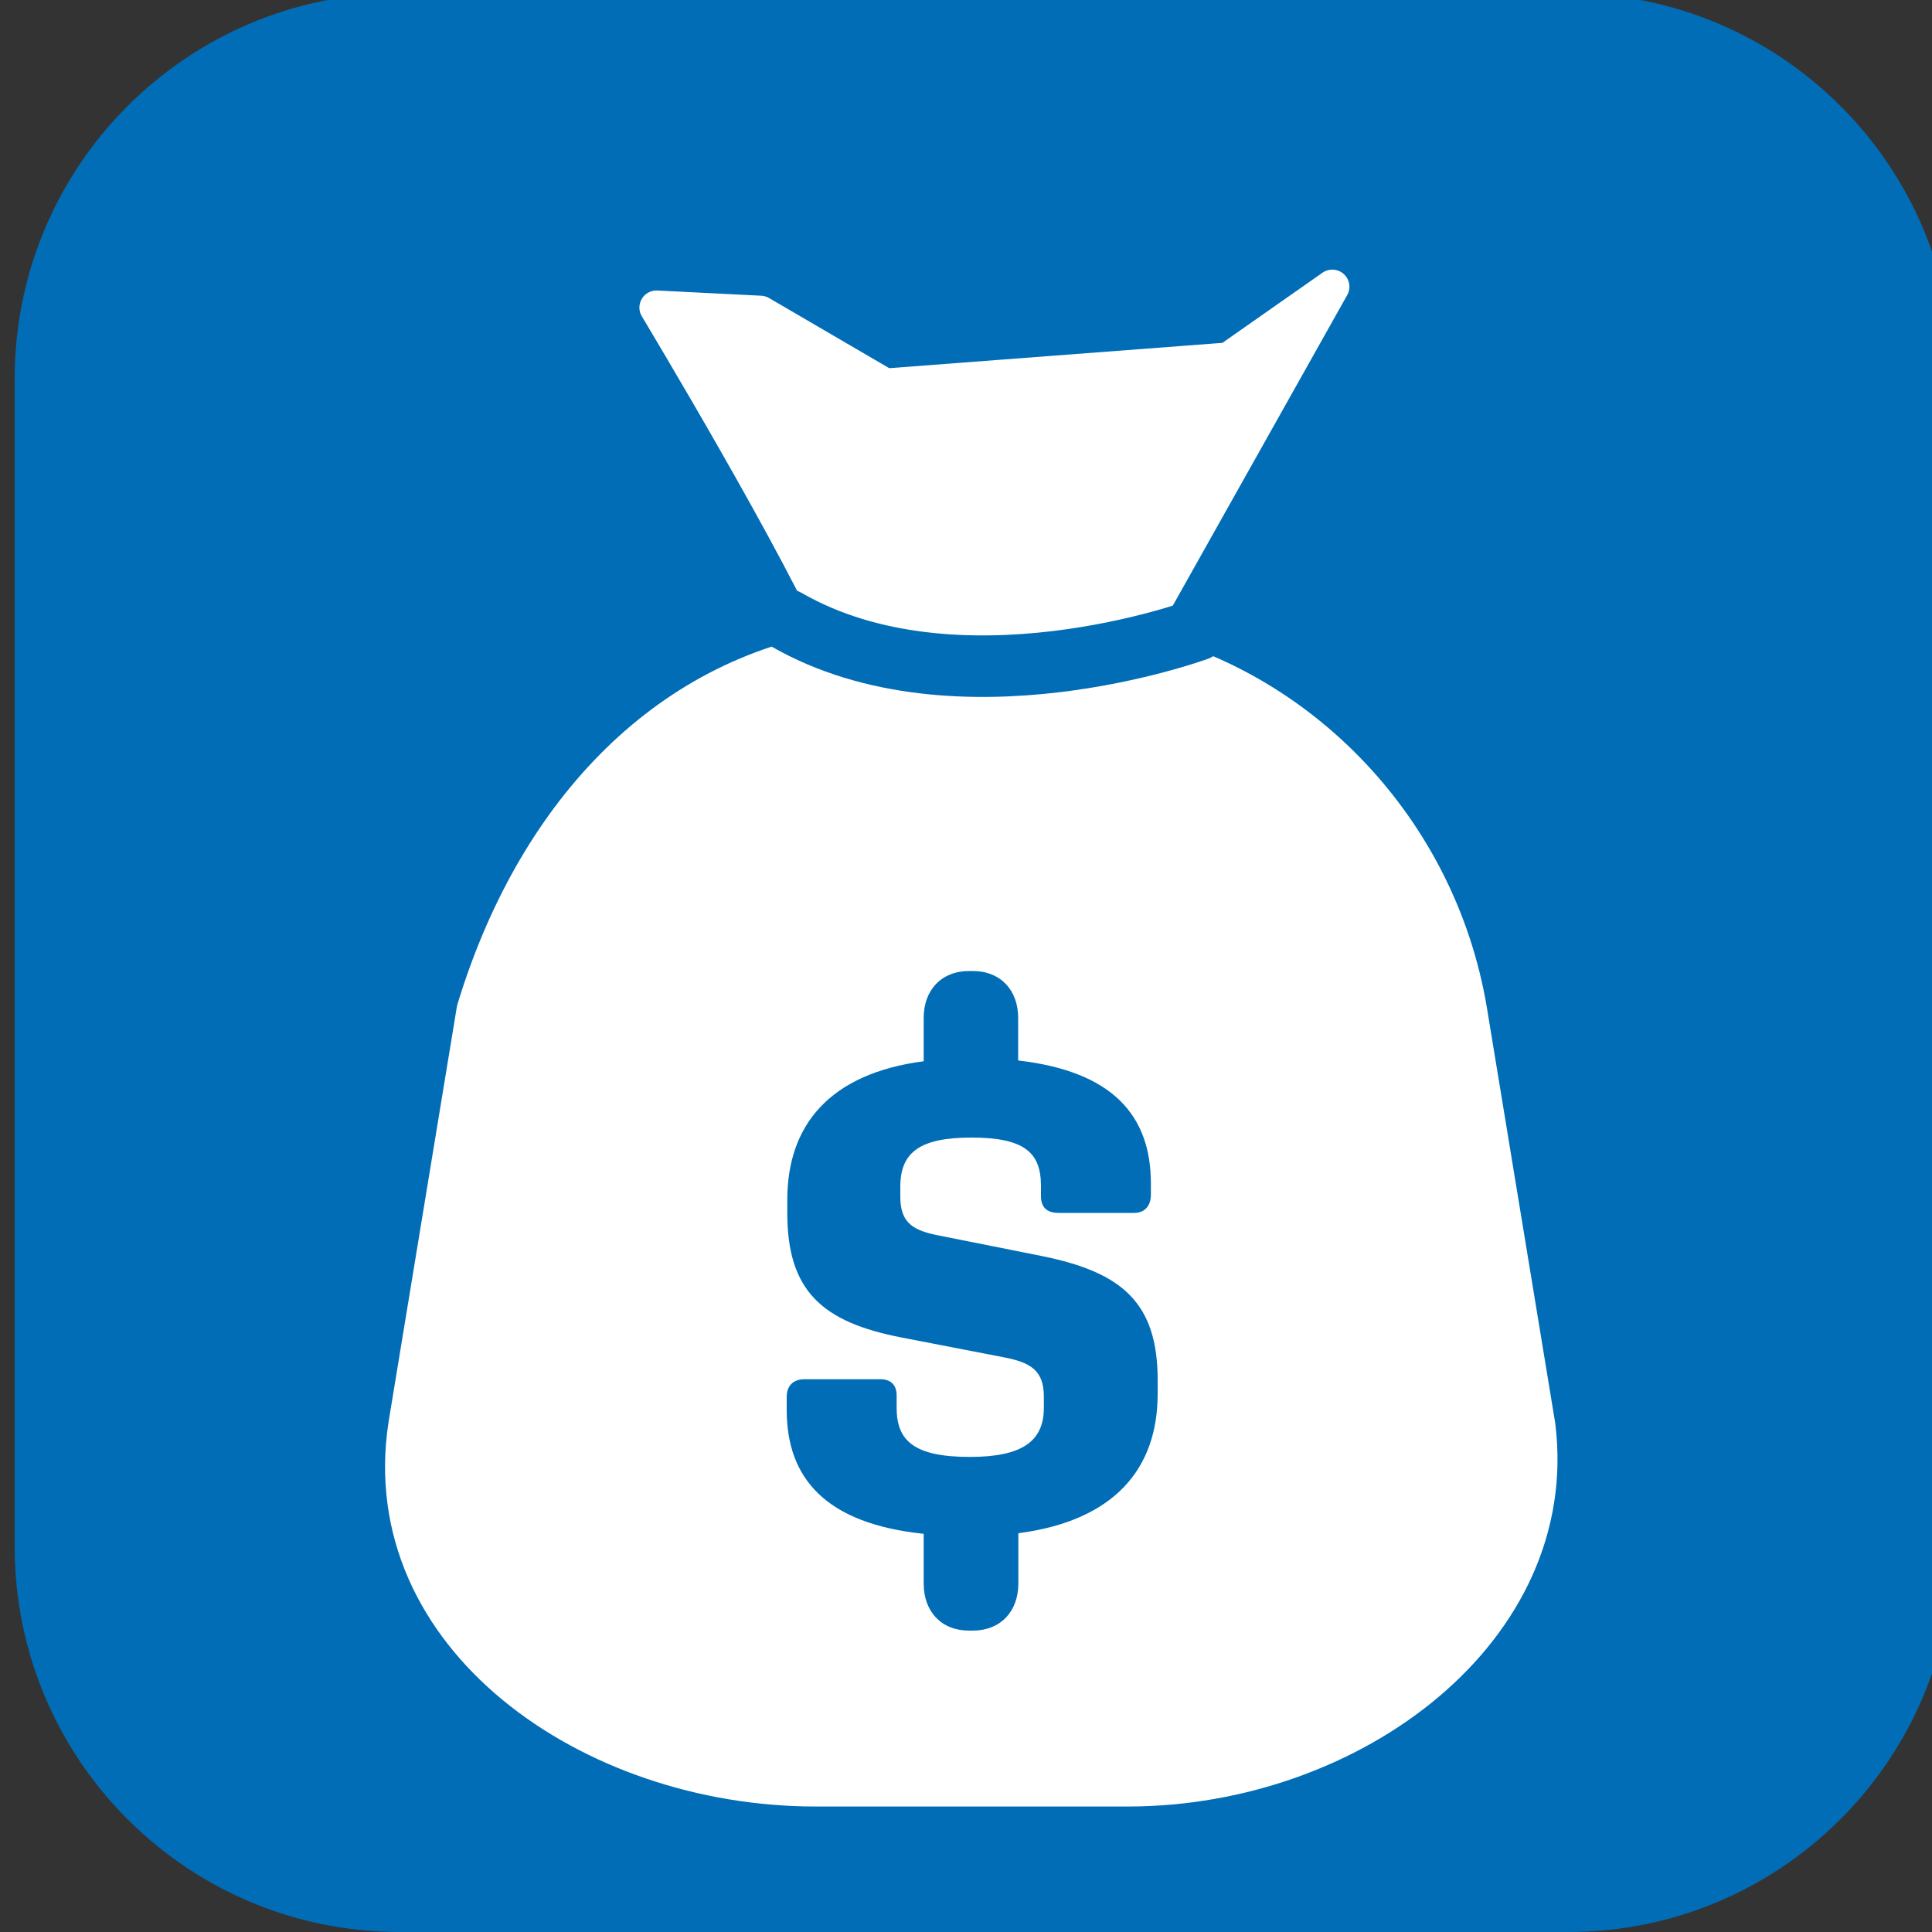
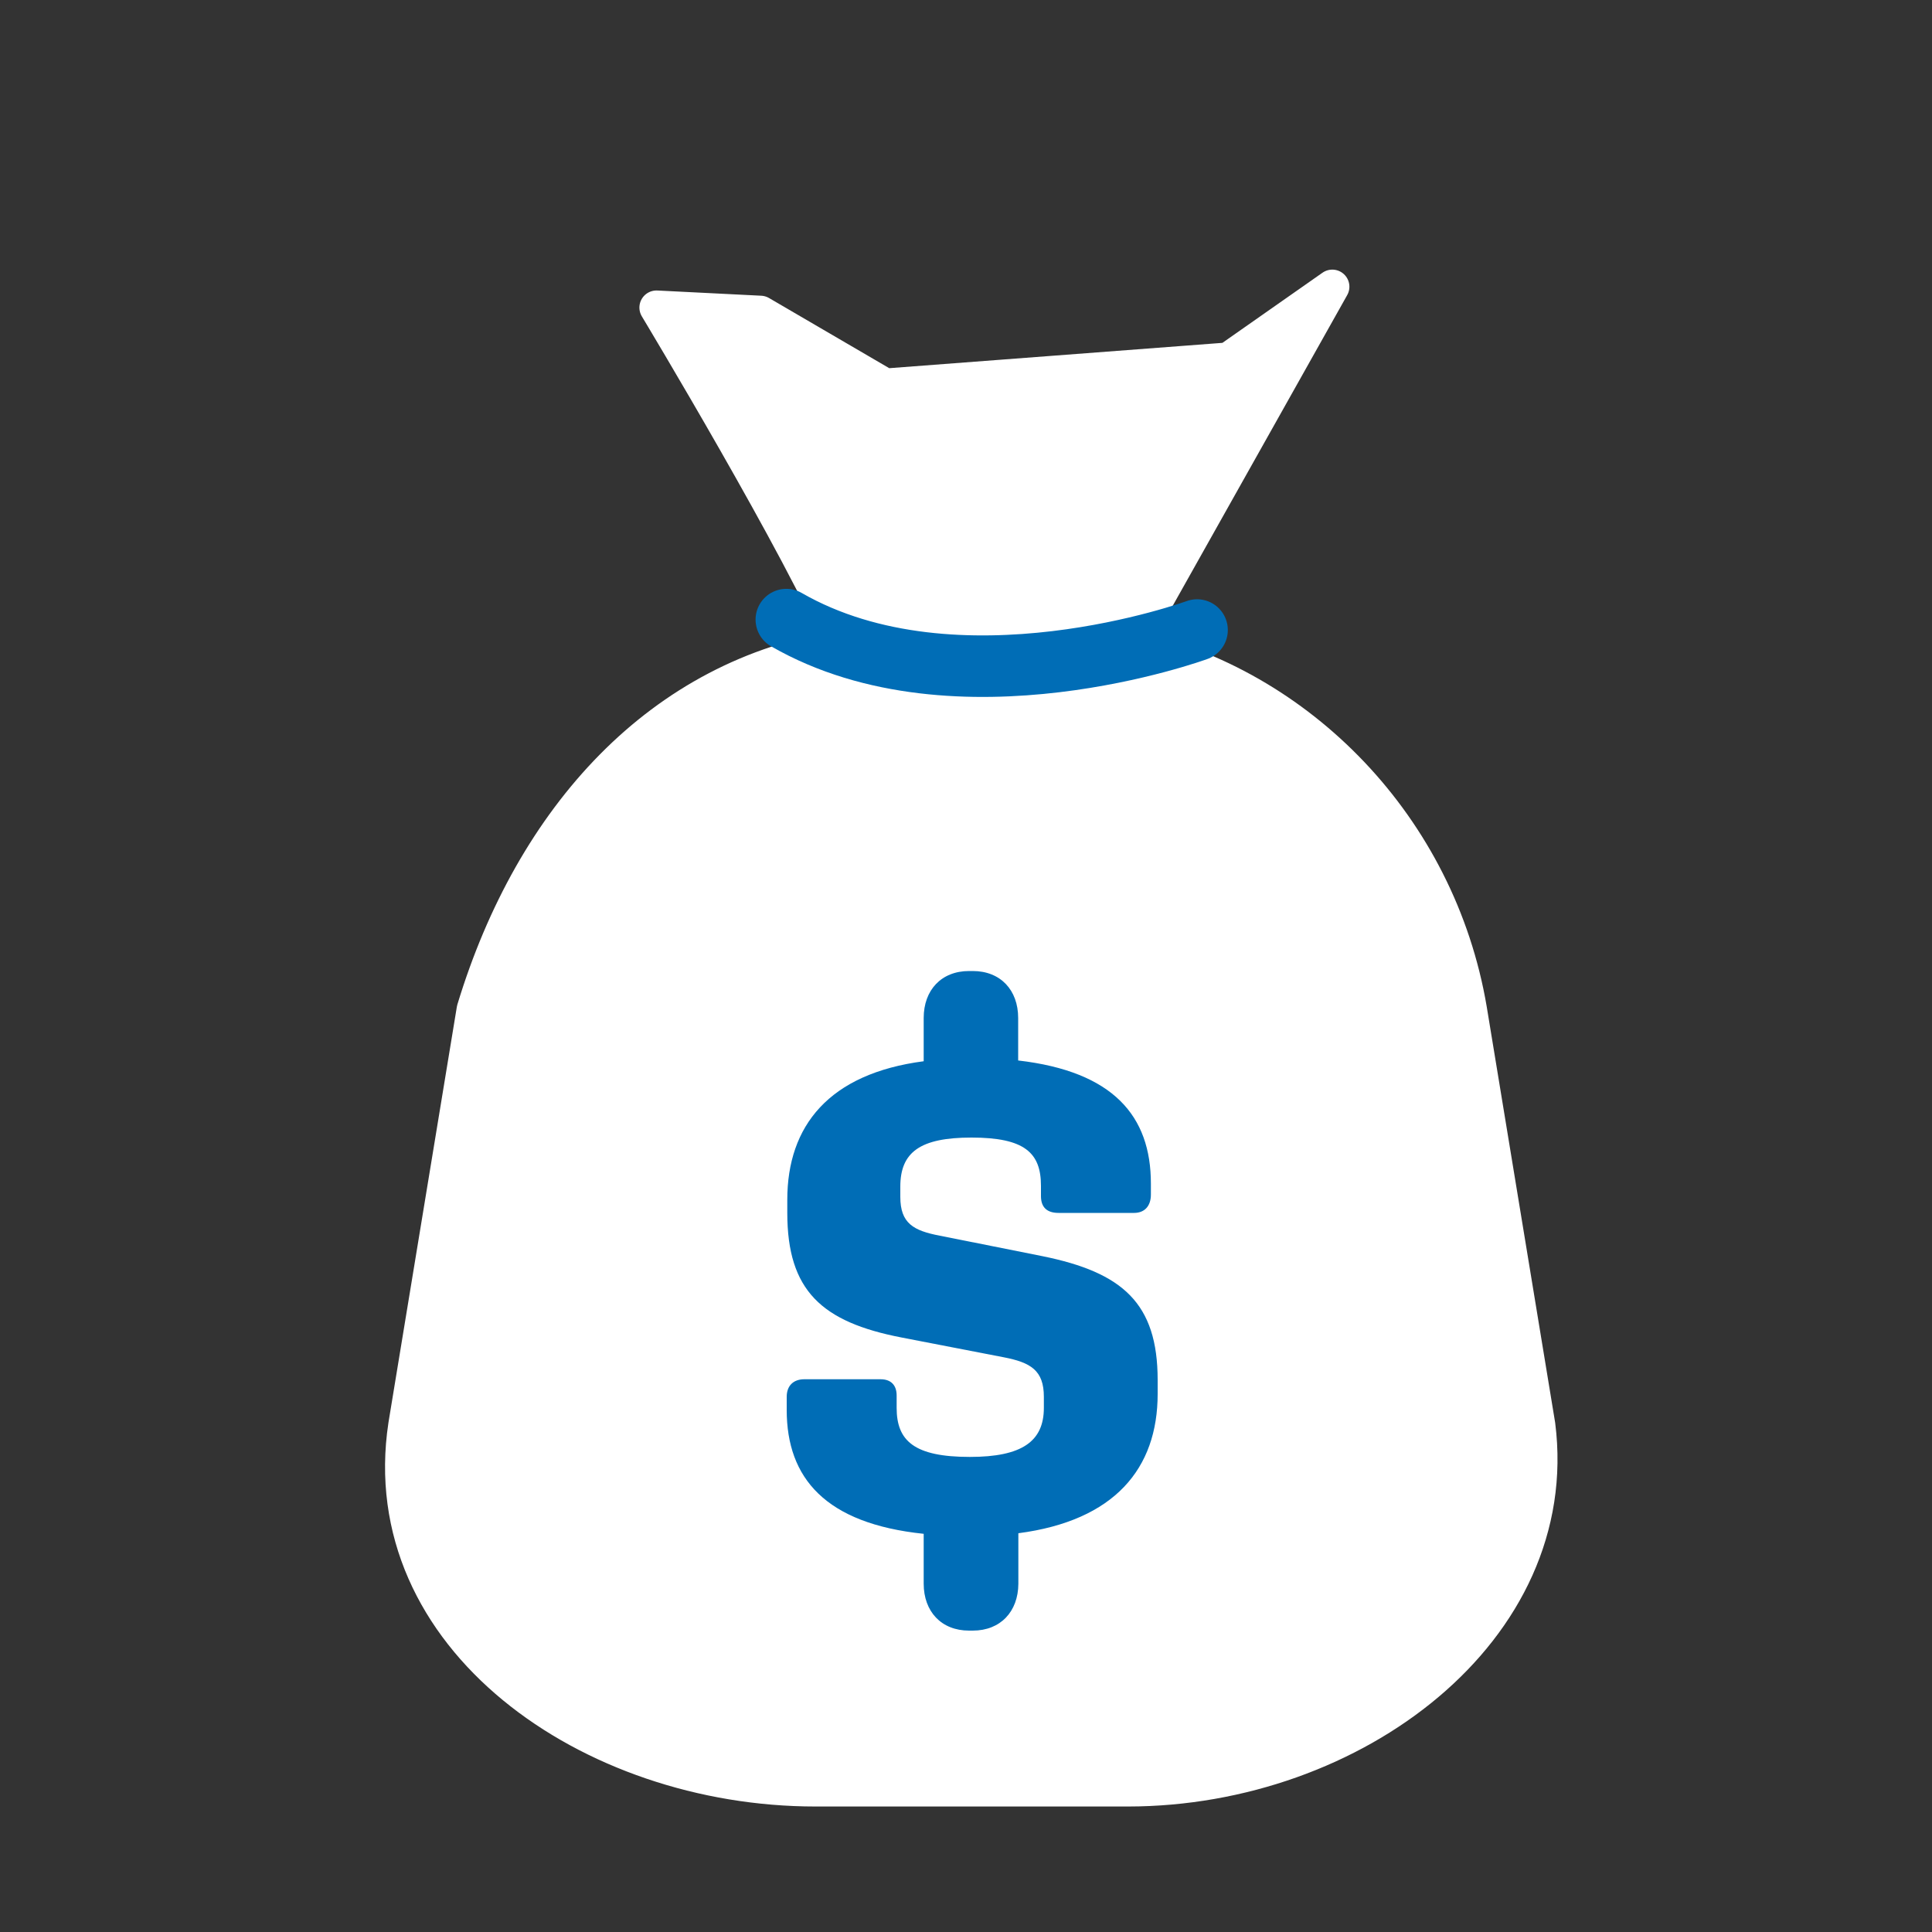
<svg xmlns="http://www.w3.org/2000/svg" version="1.1" id="Layer_1" x="0px" y="0px" viewBox="0 0 100 100" style="enable-background:new 0 0 100 100;" xml:space="preserve">
  <rect x="0" y="0" width="100" height="100" fill="#333333" stroke="none" />
  <style type="text/css">
	.st0{fill-rule:evenodd;clip-rule:evenodd;fill:#006DB6;}
	.st1{fill:#FFFFFF;stroke:#FFFFFF;stroke-width:1.922;stroke-miterlimit:10;}
	.st2{fill:#FFFFFF;stroke:#FFFFFF;stroke-width:1.769;stroke-linecap:round;stroke-linejoin:round;stroke-miterlimit:10;}
	.st3{fill:#006DB6;}
	.st4{fill:none;stroke:#006DB6;stroke-width:3.184;stroke-linecap:round;stroke-linejoin:round;stroke-miterlimit:10;}
	.st5{fill-rule:evenodd;clip-rule:evenodd;fill:#FFFFFF;}
	.st6{fill:#FFFFFF;}
	.st7{fill:#FFFFFF;stroke:#FFFFFF;stroke-width:1.127;stroke-miterlimit:10;}
</style>
-   <path class="st0" d="M81.17,100H20.69C9.68,100,0.76,91.07,0.76,80.06V19.59c0-11.01,8.93-19.94,19.94-19.94h60.47  c11.01,0,19.94,8.93,19.94,19.94v60.47C101.1,91.07,92.18,100,81.17,100z" />
  <path class="st2" d="M79.62,73.77l-3.54-21.52c-1.6-9.44-8.8-16.83-17.6-18.75l10.48-18.66l-5.38,3.77l-17.76,1.35l-6.46-3.77  l-5.38-0.27c0,0,7.62,12.66,9.64,17.58c-9.41,1.43-16.08,8.79-19.1,18.75l-3.54,21.52c-1.67,10.99,9.55,18.85,21.23,18.85h16.18  C70.06,92.61,80.96,84.36,79.62,73.77z" />
  <g>
    <path class="st3" d="M50.35,84.4h-0.19c-1.44,0-2.35-0.99-2.35-2.43v-2.58c-5.08-0.53-7.09-2.88-7.09-6.41V72.3   c0-0.57,0.34-0.91,0.91-0.91h3.95c0.53,0,0.83,0.3,0.83,0.84v0.64c0,1.71,0.91,2.54,3.79,2.54c2.69,0,3.83-0.8,3.83-2.54V72.3   c0-1.37-0.68-1.78-2.09-2.05l-5.27-1.02c-4.14-0.8-5.92-2.43-5.92-6.45v-0.68c0-3.83,2.16-6.53,7.06-7.17v-2.24   c0-1.44,0.91-2.43,2.35-2.43h0.19c1.44,0,2.35,0.99,2.35,2.43v2.2c4.93,0.57,6.87,2.88,6.87,6.37v0.57c0,0.61-0.34,0.95-0.87,0.95   h-3.91c-0.61,0-0.91-0.3-0.91-0.87v-0.53c0-1.71-0.84-2.5-3.6-2.5c-2.66,0-3.68,0.76-3.68,2.54v0.53c0,1.37,0.68,1.75,2.05,2.01   l5.31,1.06c4.14,0.84,5.96,2.43,5.96,6.41v0.72c0,3.87-2.24,6.56-7.21,7.21v2.62C52.7,83.41,51.79,84.4,50.35,84.4z" />
  </g>
  <path class="st4" d="M40.7,32.07c8.85,5.09,21.26,0.54,21.26,0.54" />
</svg>